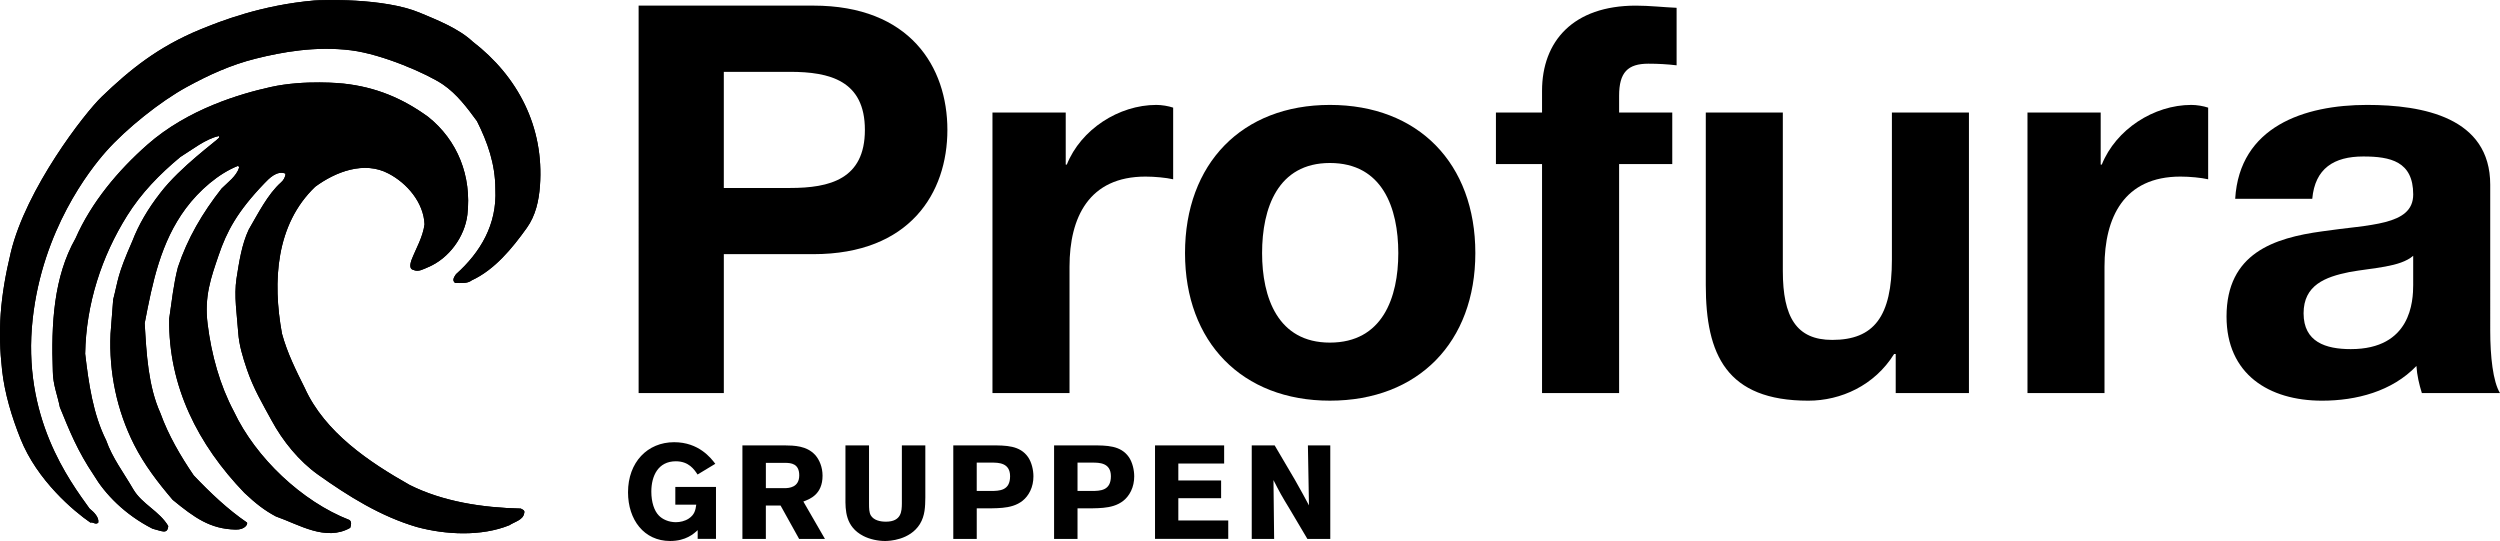
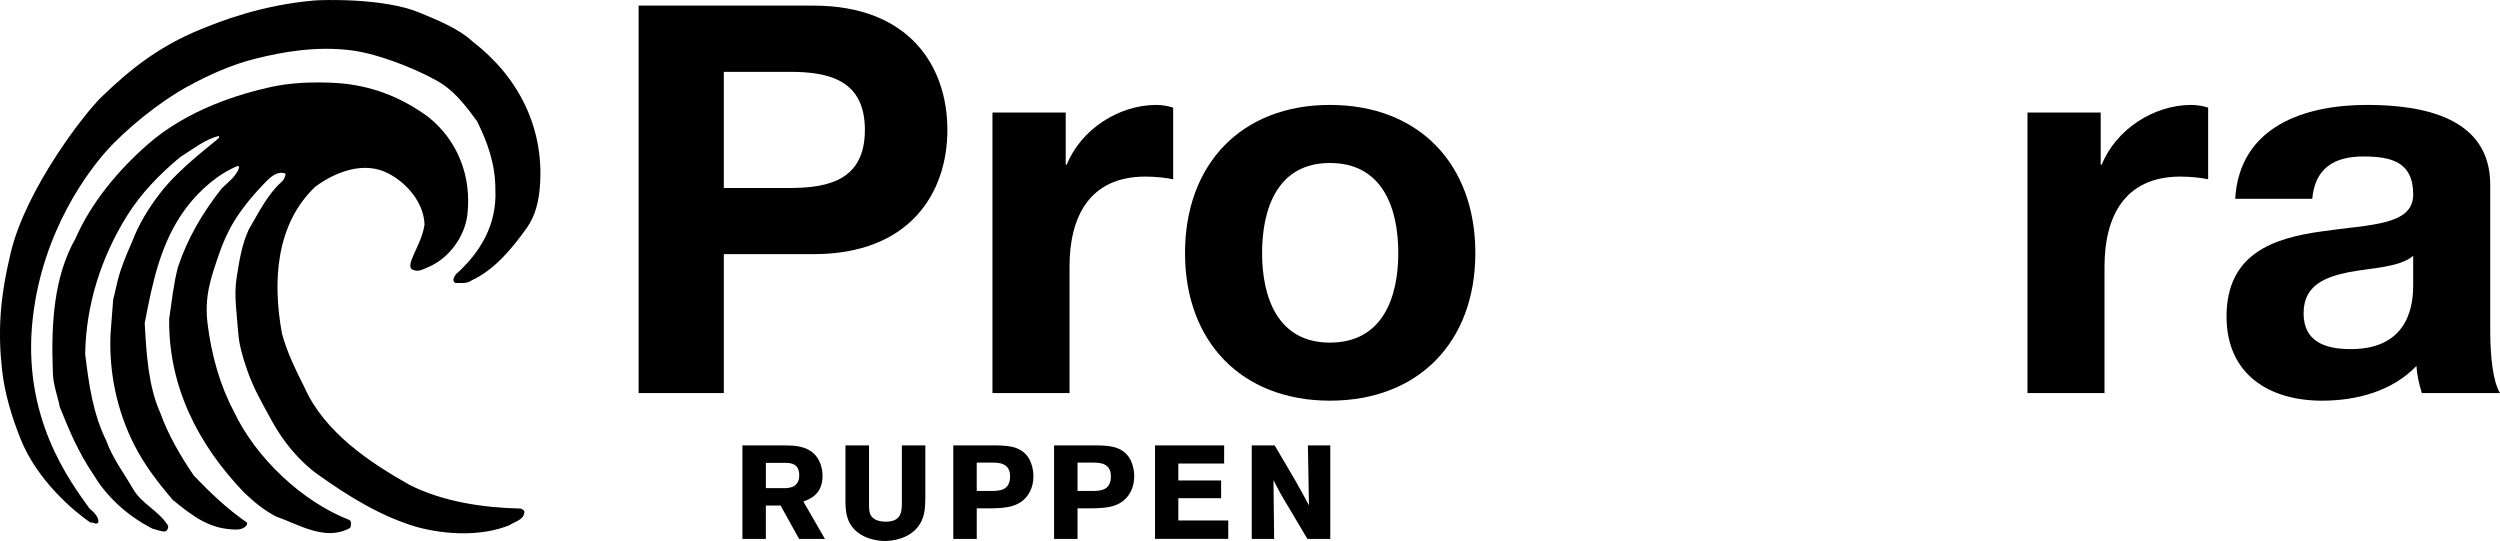
<svg xmlns="http://www.w3.org/2000/svg" version="1.1" id="Lager_1" x="0px" y="0px" width="150.93px" height="32.661px" viewBox="0 0 150.93 32.661" xml:space="preserve">
  <g>
-     <path d="M25.339,0.767c1.024,0.429,2.35,0.95,3.194,1.742c2.746,2.112,4.326,5.173,4.065,8.712 c-0.066,0.898-0.264,1.796-0.792,2.534c-0.895,1.254-1.953,2.534-3.326,3.169c-0.264,0.211-0.687,0.159-1.003,0.159 c-0.211-0.159-0.053-0.37,0.053-0.53c1.479-1.319,2.481-3.009,2.376-5.121c0-1.53-0.475-2.851-1.109-4.117 c-0.58-0.793-1.219-1.649-2.059-2.218c-0.938-0.635-3.644-1.822-5.544-2.06c-2.129-0.267-4.171,0.105-5.755,0.502 c-1.494,0.372-2.838,0.986-4.172,1.716c-1.57,0.857-3.643,2.507-4.871,3.895c-0.991,1.118-3.826,4.734-4.422,10.097 c-0.659,5.94,2.218,9.769,3.432,11.457c0.265,0.211,0.582,0.529,0.529,0.846c-0.159,0.159-0.317-0.053-0.477,0 c-1.003-0.688-3.219-2.546-4.223-5.068c-0.516-1.294-0.951-2.711-1.109-4.131c-0.265-2.377-0.129-4.386,0.527-7.116 c0.925-3.841,4.439-8.386,5.492-9.397c1.702-1.638,3.419-3.023,5.966-4.066c1.162-0.476,3.656-1.465,6.864-1.742 C19.356-0.006,23.161-0.145,25.339,0.767L25.339,0.767z M20.719,5.044c1.98,0.211,3.591,0.897,5.122,2.005 c1.795,1.427,2.64,3.591,2.376,5.914c-0.159,1.32-1.108,2.641-2.376,3.168c-0.265,0.105-0.581,0.316-0.897,0.158 c-0.265-0.053-0.158-0.423-0.105-0.58c0.264-0.687,0.686-1.373,0.792-2.165c-0.054-1.319-1.057-2.482-2.165-3.062 c-1.479-0.792-3.221-0.105-4.436,0.792c-2.376,2.271-2.587,5.701-2.006,8.87c0.316,1.163,0.845,2.22,1.372,3.274 c1.215,2.693,3.907,4.488,6.337,5.86c2.006,1.005,4.382,1.372,6.705,1.425c0.105,0.053,0.264,0.107,0.211,0.264 c-0.053,0.425-0.581,0.529-0.897,0.741c-1.69,0.687-3.854,0.58-5.597,0.105c-2.165-0.636-4.118-1.85-5.967-3.168 c-1.134-0.811-2.112-2.007-2.798-3.275c-0.533-0.981-1.083-1.899-1.479-3.061c-0.258-0.757-0.476-1.479-0.528-2.219 c-0.079-1.114-0.264-2.217-0.105-3.272c0.158-1.004,0.316-2.061,0.739-2.958c0.555-0.949,1.148-2.138,1.953-2.851 c0.143-0.126,0.265-0.317,0.265-0.528c-0.528-0.211-1.009,0.313-1.268,0.58c-1.65,1.717-2.283,2.918-2.771,4.357 c-0.457,1.345-0.872,2.468-0.66,4.157c0.229,1.838,0.739,3.683,1.584,5.267c1.32,2.8,4.118,5.44,6.97,6.549 c0.158,0.104,0.105,0.316,0.053,0.475c-1.479,0.845-3.115-0.211-4.488-0.688c-0.687-0.367-1.214-0.777-1.901-1.425 c-2.798-2.903-4.594-6.441-4.54-10.507c0.158-1.055,0.264-2.111,0.528-3.115c0.58-1.742,1.478-3.273,2.64-4.752 c0.369-0.369,0.897-0.739,1.056-1.267l-0.053-0.105c-1.188,0.462-2.365,1.493-3.168,2.573c-1.518,2.047-2.006,4.449-2.481,6.931 c0.105,1.847,0.211,3.801,0.95,5.438c0.475,1.321,1.215,2.588,2.007,3.75c1.003,1.055,2.059,2.058,3.221,2.851 c0.052,0.106-0.133,0.436-0.687,0.422c-1.539-0.035-2.481-0.713-3.802-1.796C9.525,29.12,8.708,28.051,8.1,26.85 c-1.043-2.059-1.531-4.382-1.426-6.706l0.159-2.06c0.316-1.213,0.224-1.411,1.161-3.537c0.374-0.973,0.937-1.94,1.689-2.904 c1.201-1.57,3.433-3.167,3.538-3.325V8.212c-0.792,0.157-1.65,0.844-2.337,1.267c-1.267,1.056-2.354,2.174-3.208,3.538 c-1.544,2.468-2.481,5.332-2.534,8.341c0.211,1.796,0.476,3.645,1.268,5.229c0.369,1.056,1.056,1.952,1.637,2.955 c0.528,0.897,1.584,1.319,2.111,2.218c-0.052,0.528-0.396,0.29-0.949,0.159c-1.689-0.858-2.878-2.112-3.538-3.221 c-0.989-1.467-1.479-2.695-2.059-4.12c-0.119-0.646-0.423-1.371-0.423-2.163c-0.106-2.853,0.053-5.702,1.373-8.026 c0.95-2.164,2.565-4.094,4.329-5.649c2.455-2.165,5.632-3.08,7.445-3.484C18.409,4.793,20.719,5.044,20.719,5.044L20.719,5.044z" />
    <path d="M25.339,0.767c1.024,0.429,2.35,0.95,3.194,1.742c2.746,2.112,4.326,5.173,4.065,8.712 c-0.066,0.898-0.264,1.796-0.792,2.534c-0.895,1.254-1.953,2.534-3.326,3.169c-0.264,0.211-0.687,0.159-1.003,0.159 c-0.211-0.159-0.053-0.37,0.053-0.53c1.479-1.319,2.481-3.009,2.376-5.121c0-1.53-0.475-2.851-1.109-4.117 c-0.58-0.793-1.219-1.649-2.059-2.218c-0.938-0.635-3.644-1.822-5.544-2.06c-2.129-0.267-4.171,0.105-5.755,0.502 c-1.494,0.372-2.838,0.986-4.172,1.716c-1.57,0.857-3.643,2.507-4.871,3.895c-0.991,1.118-3.826,4.734-4.422,10.097 c-0.659,5.94,2.218,9.769,3.432,11.457c0.265,0.211,0.582,0.529,0.529,0.846c-0.159,0.159-0.317-0.053-0.477,0 c-1.003-0.688-3.219-2.546-4.223-5.068c-0.516-1.294-0.951-2.711-1.109-4.131c-0.265-2.377-0.129-4.386,0.527-7.116 c0.925-3.841,4.439-8.386,5.492-9.397c1.702-1.638,3.419-3.023,5.966-4.066c1.162-0.476,3.656-1.465,6.864-1.742 C19.356-0.006,23.161-0.145,25.339,0.767L25.339,0.767z" />
    <path d="M20.719,5.044c1.98,0.211,3.591,0.897,5.122,2.005c1.795,1.427,2.64,3.591,2.376,5.914 c-0.159,1.32-1.108,2.641-2.376,3.168c-0.265,0.105-0.581,0.316-0.897,0.158c-0.265-0.053-0.158-0.423-0.105-0.58 c0.264-0.687,0.686-1.373,0.792-2.165c-0.054-1.319-1.057-2.482-2.165-3.062c-1.479-0.792-3.221-0.105-4.436,0.792 c-2.376,2.271-2.587,5.701-2.006,8.87c0.316,1.163,0.845,2.22,1.372,3.274c1.215,2.693,3.907,4.488,6.337,5.86 c2.006,1.005,4.382,1.372,6.705,1.425c0.105,0.053,0.264,0.107,0.211,0.264c-0.053,0.425-0.581,0.529-0.897,0.741 c-1.69,0.687-3.854,0.58-5.597,0.105c-2.165-0.636-4.118-1.85-5.967-3.168c-1.134-0.811-2.112-2.007-2.798-3.275 c-0.533-0.981-1.083-1.899-1.479-3.061c-0.258-0.757-0.476-1.479-0.528-2.219c-0.079-1.114-0.264-2.217-0.105-3.272 c0.158-1.004,0.316-2.061,0.739-2.958c0.555-0.949,1.148-2.138,1.953-2.851c0.143-0.126,0.265-0.317,0.265-0.528 c-0.528-0.211-1.009,0.313-1.268,0.58c-1.65,1.717-2.283,2.918-2.771,4.357c-0.457,1.345-0.872,2.468-0.66,4.157 c0.229,1.838,0.739,3.683,1.584,5.267c1.32,2.8,4.118,5.44,6.97,6.549c0.158,0.104,0.105,0.316,0.053,0.475 c-1.479,0.845-3.115-0.211-4.488-0.688c-0.687-0.367-1.214-0.777-1.901-1.425c-2.798-2.903-4.594-6.441-4.54-10.507 c0.158-1.055,0.264-2.111,0.528-3.115c0.58-1.742,1.478-3.273,2.64-4.752c0.369-0.369,0.897-0.739,1.056-1.267l-0.053-0.105 c-1.188,0.462-2.365,1.493-3.168,2.573c-1.518,2.047-2.006,4.449-2.481,6.931c0.105,1.847,0.211,3.801,0.95,5.438 c0.475,1.321,1.215,2.588,2.007,3.75c1.003,1.055,2.059,2.058,3.221,2.851c0.052,0.106-0.133,0.436-0.687,0.422 c-1.539-0.035-2.481-0.713-3.802-1.796C9.525,29.12,8.708,28.051,8.1,26.85c-1.043-2.059-1.531-4.382-1.426-6.706l0.159-2.06 c0.316-1.213,0.224-1.411,1.161-3.537c0.374-0.973,0.937-1.94,1.689-2.904c1.201-1.57,3.433-3.167,3.538-3.325V8.212 c-0.792,0.157-1.65,0.844-2.337,1.267c-1.267,1.056-2.354,2.174-3.208,3.538c-1.544,2.468-2.481,5.332-2.534,8.341 c0.211,1.796,0.476,3.645,1.268,5.229c0.369,1.056,1.056,1.952,1.637,2.955c0.528,0.897,1.584,1.319,2.111,2.218 c-0.052,0.528-0.396,0.29-0.949,0.159c-1.689-0.858-2.878-2.112-3.538-3.221c-0.989-1.467-1.479-2.695-2.059-4.12 c-0.119-0.646-0.423-1.371-0.423-2.163c-0.106-2.853,0.053-5.702,1.373-8.026c0.95-2.164,2.565-4.094,4.329-5.649 c2.455-2.165,5.632-3.08,7.445-3.484C18.409,4.793,20.719,5.044,20.719,5.044L20.719,5.044z" />
  </g>
  <g>
-     <path d="M42.12,32.006c-0.232,0.216-0.711,0.655-1.663,0.655c-1.575,0-2.542-1.279-2.542-2.941c0-1.815,1.175-3.023,2.783-3.023 c1.495,0,2.223,0.96,2.486,1.304l-1.071,0.647c-0.2-0.304-0.528-0.799-1.312-0.799c-1.071,0-1.479,0.887-1.479,1.83 c0,0.641,0.176,1.16,0.448,1.439c0.216,0.232,0.6,0.408,1.031,0.408c0.256,0,0.544-0.064,0.776-0.216 c0.368-0.24,0.416-0.544,0.456-0.84h-1.263v-1.071h2.455v3.135H42.12V32.006z" />
    <path d="M44.822,26.889h2.542c0.592,0.009,1.328,0.017,1.847,0.575c0.264,0.297,0.448,0.744,0.448,1.256 c0,1.135-0.775,1.415-1.159,1.559l1.303,2.256h-1.559l-1.12-2.016h-0.888v2.016h-1.415V26.889z M46.237,27.944v1.527h1.167 c0.2-0.008,0.848-0.024,0.848-0.775c0-0.721-0.52-0.744-0.815-0.752H46.237z" />
    <path d="M55.864,26.889v3.15c-0.008,0.544-0.016,1.087-0.328,1.599c-0.608,0.977-1.863,1.023-2.103,1.023 c-0.424,0-0.927-0.104-1.311-0.303c-1.087-0.561-1.087-1.552-1.08-2.319v-3.15h1.423v3.519c0,0.287,0.008,0.527,0.104,0.703 c0.176,0.296,0.56,0.384,0.912,0.384c0.959,0,0.959-0.655,0.967-1.095v-3.511H55.864z" />
    <path d="M57.552,26.889h2.271c0.927,0,1.751,0,2.247,0.712c0.216,0.32,0.32,0.775,0.32,1.159c0,0.312-0.064,0.616-0.192,0.88 c-0.488,1.007-1.527,1.031-2.295,1.047h-0.935v1.848h-1.416V26.889z M58.967,27.929v1.711h0.847c0.528,0,1.167-0.017,1.167-0.888 c0-0.823-0.711-0.823-1.119-0.823H58.967z" />
    <path d="M63.637,26.889h2.271c0.927,0,1.751,0,2.247,0.712c0.216,0.32,0.32,0.775,0.32,1.159c0,0.312-0.064,0.616-0.192,0.88 c-0.488,1.007-1.527,1.031-2.295,1.047h-0.936v1.848h-1.415V26.889z M65.052,27.929v1.711H65.9c0.528,0,1.167-0.017,1.167-0.888 c0-0.823-0.711-0.823-1.12-0.823H65.052z" />
    <path d="M69.731,26.889h4.173v1.096h-2.766v1.023h2.583v1.071h-2.583v1.344h3.014v1.111h-4.421V26.889z" />
    <path d="M75.571,26.889h1.383l1.223,2.079c0.448,0.791,0.584,1.047,0.848,1.543l-0.064-3.622h1.351v5.646h-1.383l-1.056-1.783 c-0.512-0.84-0.607-1.016-0.991-1.768l0.04,3.551h-1.352V26.889z" />
  </g>
  <g>
    <path fill-rule="evenodd" clip-rule="evenodd" d="M38.555,23.731h5.144v-8.387h5.406c5.831,0,8.091-3.703,8.091-7.503 s-2.26-7.502-8.091-7.502h-10.55V23.731L38.555,23.731z M43.698,4.337h3.997c2.392,0,4.52,0.525,4.52,3.505 c0,2.981-2.128,3.506-4.52,3.506h-3.997V4.337L43.698,4.337z" />
    <path d="M59.917,23.731h4.652V16.1c0-2.983,1.179-5.439,4.586-5.439c0.556,0,1.244,0.065,1.671,0.163V6.498 c-0.295-0.098-0.688-0.164-1.016-0.164c-2.261,0-4.555,1.475-5.405,3.604H64.34V6.795h-4.423V23.731L59.917,23.731z" />
    <path fill-rule="evenodd" clip-rule="evenodd" d="M71.542,15.279c0,5.372,3.441,8.91,8.747,8.91c5.341,0,8.78-3.538,8.78-8.91 c0-5.406-3.439-8.945-8.78-8.945C74.983,6.334,71.542,9.873,71.542,15.279L71.542,15.279z M76.195,15.279 c0-2.72,0.949-5.439,4.094-5.439c3.178,0,4.129,2.72,4.129,5.439c0,2.687-0.951,5.405-4.129,5.405 C77.145,20.685,76.195,17.966,76.195,15.279L76.195,15.279z" />
-     <path d="M93.096,23.731h4.653V9.906h3.209V6.795h-3.209V5.777c0-1.408,0.523-1.932,1.768-1.932c0.591,0,1.146,0.032,1.703,0.098 V0.471c-0.785-0.033-1.638-0.131-2.456-0.131c-3.8,0-5.668,2.163-5.668,5.144v1.312h-2.784v3.111h2.784V23.731L93.096,23.731z" />
-     <path d="M118.868,6.795h-4.65v8.877c0,3.439-1.082,4.849-3.604,4.849c-2.161,0-2.981-1.377-2.981-4.16V6.795h-4.651v10.416 c0,4.193,1.243,6.979,6.191,6.979c1.965,0,3.997-0.918,5.177-2.817h0.098v2.359h4.421V6.795L118.868,6.795z" />
    <path d="M122.403,23.731h4.65V16.1c0-2.983,1.18-5.439,4.586-5.439c0.557,0,1.246,0.065,1.672,0.163V6.498 c-0.295-0.098-0.689-0.164-1.018-0.164c-2.26,0-4.551,1.475-5.404,3.604h-0.066V6.795h-4.42V23.731L122.403,23.731z" />
    <path fill-rule="evenodd" clip-rule="evenodd" d="M145.69,17.179c0,1.017-0.133,3.898-3.768,3.898c-1.508,0-2.85-0.426-2.85-2.162 c0-1.704,1.309-2.194,2.752-2.488c1.439-0.264,3.078-0.296,3.865-0.984V17.179L145.69,17.179z M139.596,12.002 c0.164-1.835,1.311-2.555,3.078-2.555c1.639,0,3.016,0.295,3.016,2.293c0,1.899-2.654,1.802-5.504,2.228 c-2.883,0.395-5.766,1.312-5.766,5.144c0,3.474,2.555,5.078,5.766,5.078c2.064,0,4.227-0.559,5.699-2.096 c0.033,0.556,0.164,1.112,0.328,1.638h4.717c-0.426-0.689-0.59-2.228-0.59-3.77V11.15c0-4.062-4.061-4.816-7.436-4.816 c-3.801,0-7.699,1.312-7.961,5.668H139.596L139.596,12.002z" />
  </g>
</svg>